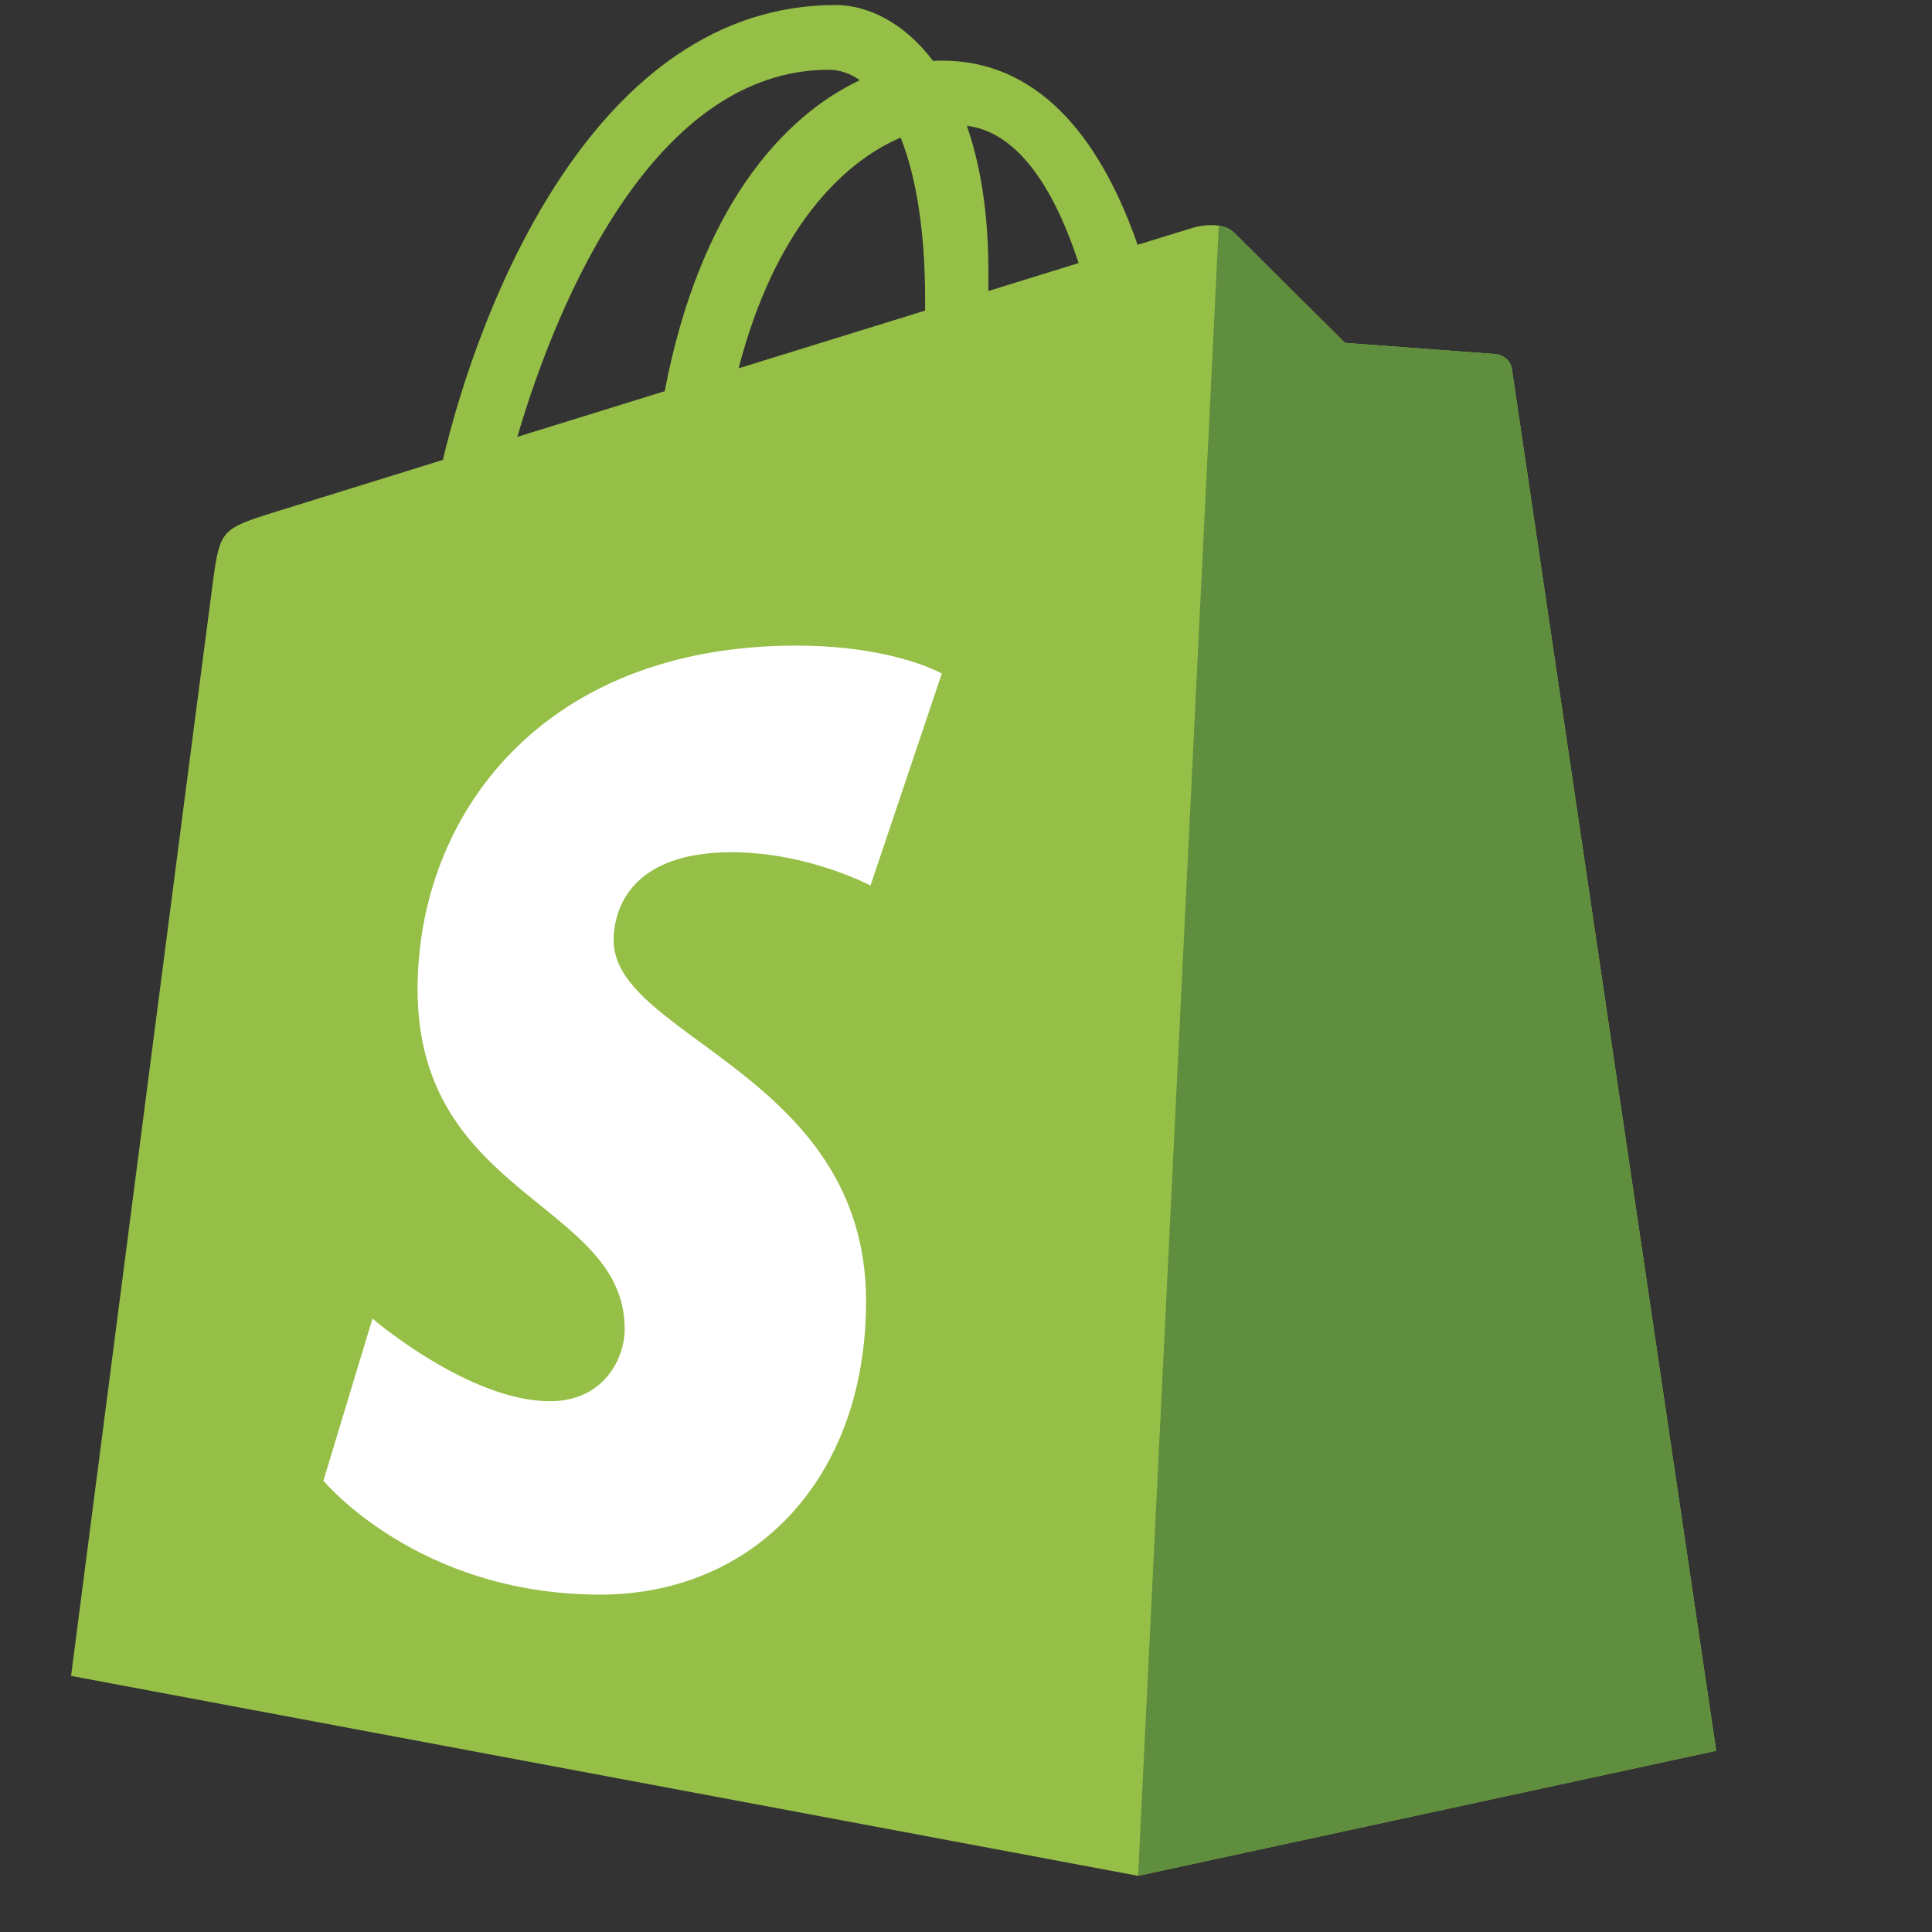
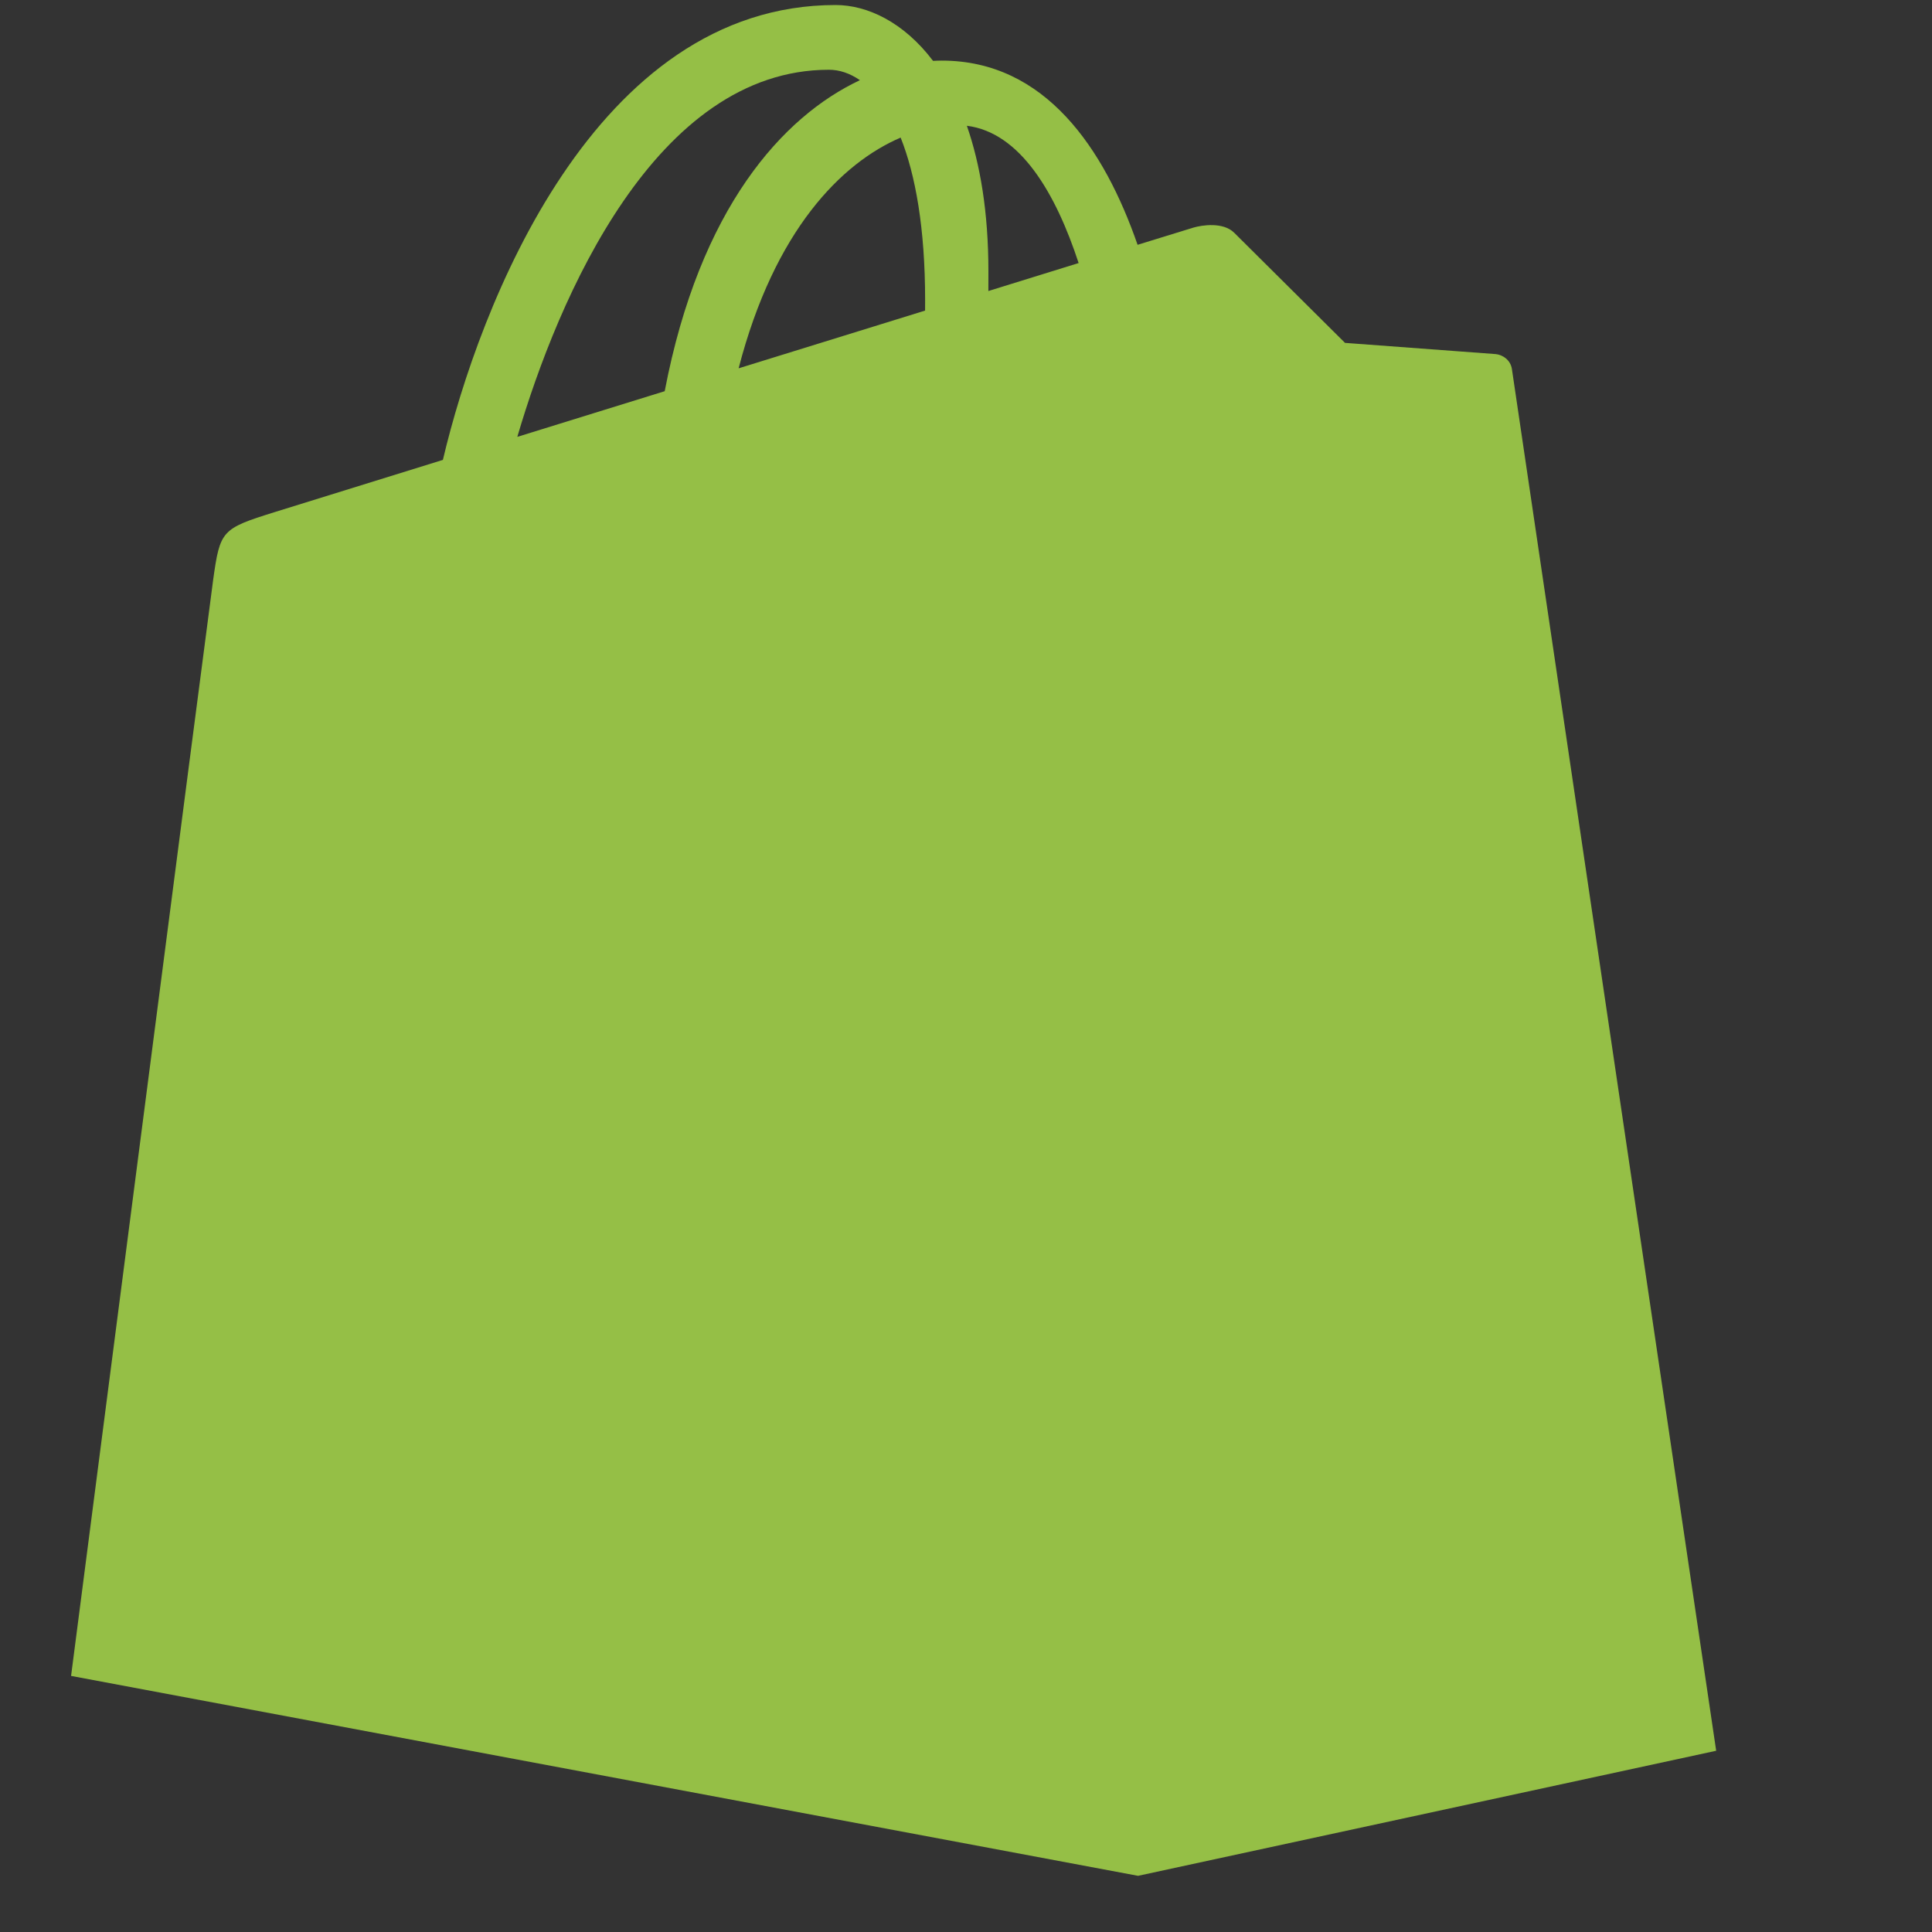
<svg xmlns="http://www.w3.org/2000/svg" width="194px" height="194px" viewBox="0 0 194 194" version="1.1">
  <rect x="0" y="0" width="194" height="194" fill="#333333" stroke="none" />
  <g id="surface1">
    <path style=" stroke:none;fill-rule:nonzero;fill:rgb(58.431%,74.902%,27.451%);fill-opacity:1;" d="M 151.82 37.078 C 151.691 36.137 150.863 35.613 150.18 35.555 C 149.496 35.5 135.059 34.43 135.059 34.43 C 135.059 34.43 125.031 24.473 123.93 23.371 C 122.828 22.27 120.68 22.605 119.844 22.852 C 119.719 22.887 117.652 23.523 114.23 24.582 C 110.883 14.945 104.969 6.086 94.57 6.086 C 94.281 6.086 93.988 6.098 93.691 6.113 C 90.734 2.203 87.07 0.504 83.906 0.504 C 59.676 0.504 48.102 30.789 44.473 46.18 C 35.059 49.098 28.371 51.172 27.52 51.441 C 22.262 53.09 22.098 53.254 21.406 58.207 C 20.887 61.953 7.137 168.285 7.137 168.285 L 114.277 188.359 L 172.328 175.801 C 172.328 175.801 151.949 38.023 151.82 37.078 Z M 108.309 26.414 L 99.246 29.223 C 99.246 28.582 99.25 27.953 99.25 27.266 C 99.25 21.273 98.418 16.453 97.086 12.629 C 102.445 13.301 106.012 19.398 108.309 26.414 Z M 90.438 13.816 C 91.926 17.551 92.895 22.906 92.895 30.137 C 92.895 30.508 92.895 30.844 92.891 31.188 C 86.992 33.012 80.586 34.996 74.168 36.984 C 77.773 23.07 84.531 16.352 90.438 13.816 Z M 83.238 7.004 C 84.285 7.004 85.34 7.355 86.348 8.051 C 78.582 11.703 70.258 20.906 66.746 39.281 L 51.945 43.867 C 56.062 29.852 65.836 7.004 83.238 7.004 Z M 83.238 7.004 " />
-     <path style=" stroke:none;fill-rule:nonzero;fill:rgb(36.863%,55.686%,24.314%);fill-opacity:1;" d="M 150.18 35.555 C 149.496 35.5 135.059 34.43 135.059 34.43 C 135.059 34.43 125.031 24.473 123.93 23.371 C 123.52 22.961 122.965 22.75 122.383 22.66 L 114.281 188.359 L 172.328 175.801 C 172.328 175.801 151.949 38.023 151.82 37.078 C 151.691 36.137 150.863 35.613 150.18 35.555 " />
-     <path style=" stroke:none;fill-rule:nonzero;fill:rgb(100%,100%,100%);fill-opacity:1;" d="M 94.57 67.633 L 87.41 88.922 C 87.41 88.922 81.141 85.578 73.453 85.578 C 62.184 85.578 61.617 92.648 61.617 94.43 C 61.617 104.156 86.965 107.883 86.965 130.66 C 86.965 148.582 75.598 160.121 60.273 160.121 C 41.883 160.121 32.477 148.676 32.477 148.676 L 37.402 132.406 C 37.402 132.406 47.066 140.703 55.227 140.703 C 60.555 140.703 62.727 136.508 62.727 133.441 C 62.727 120.758 41.93 120.191 41.93 99.348 C 41.93 81.805 54.52 64.828 79.938 64.828 C 89.73 64.828 94.57 67.633 94.57 67.633 " />
  </g>
</svg>